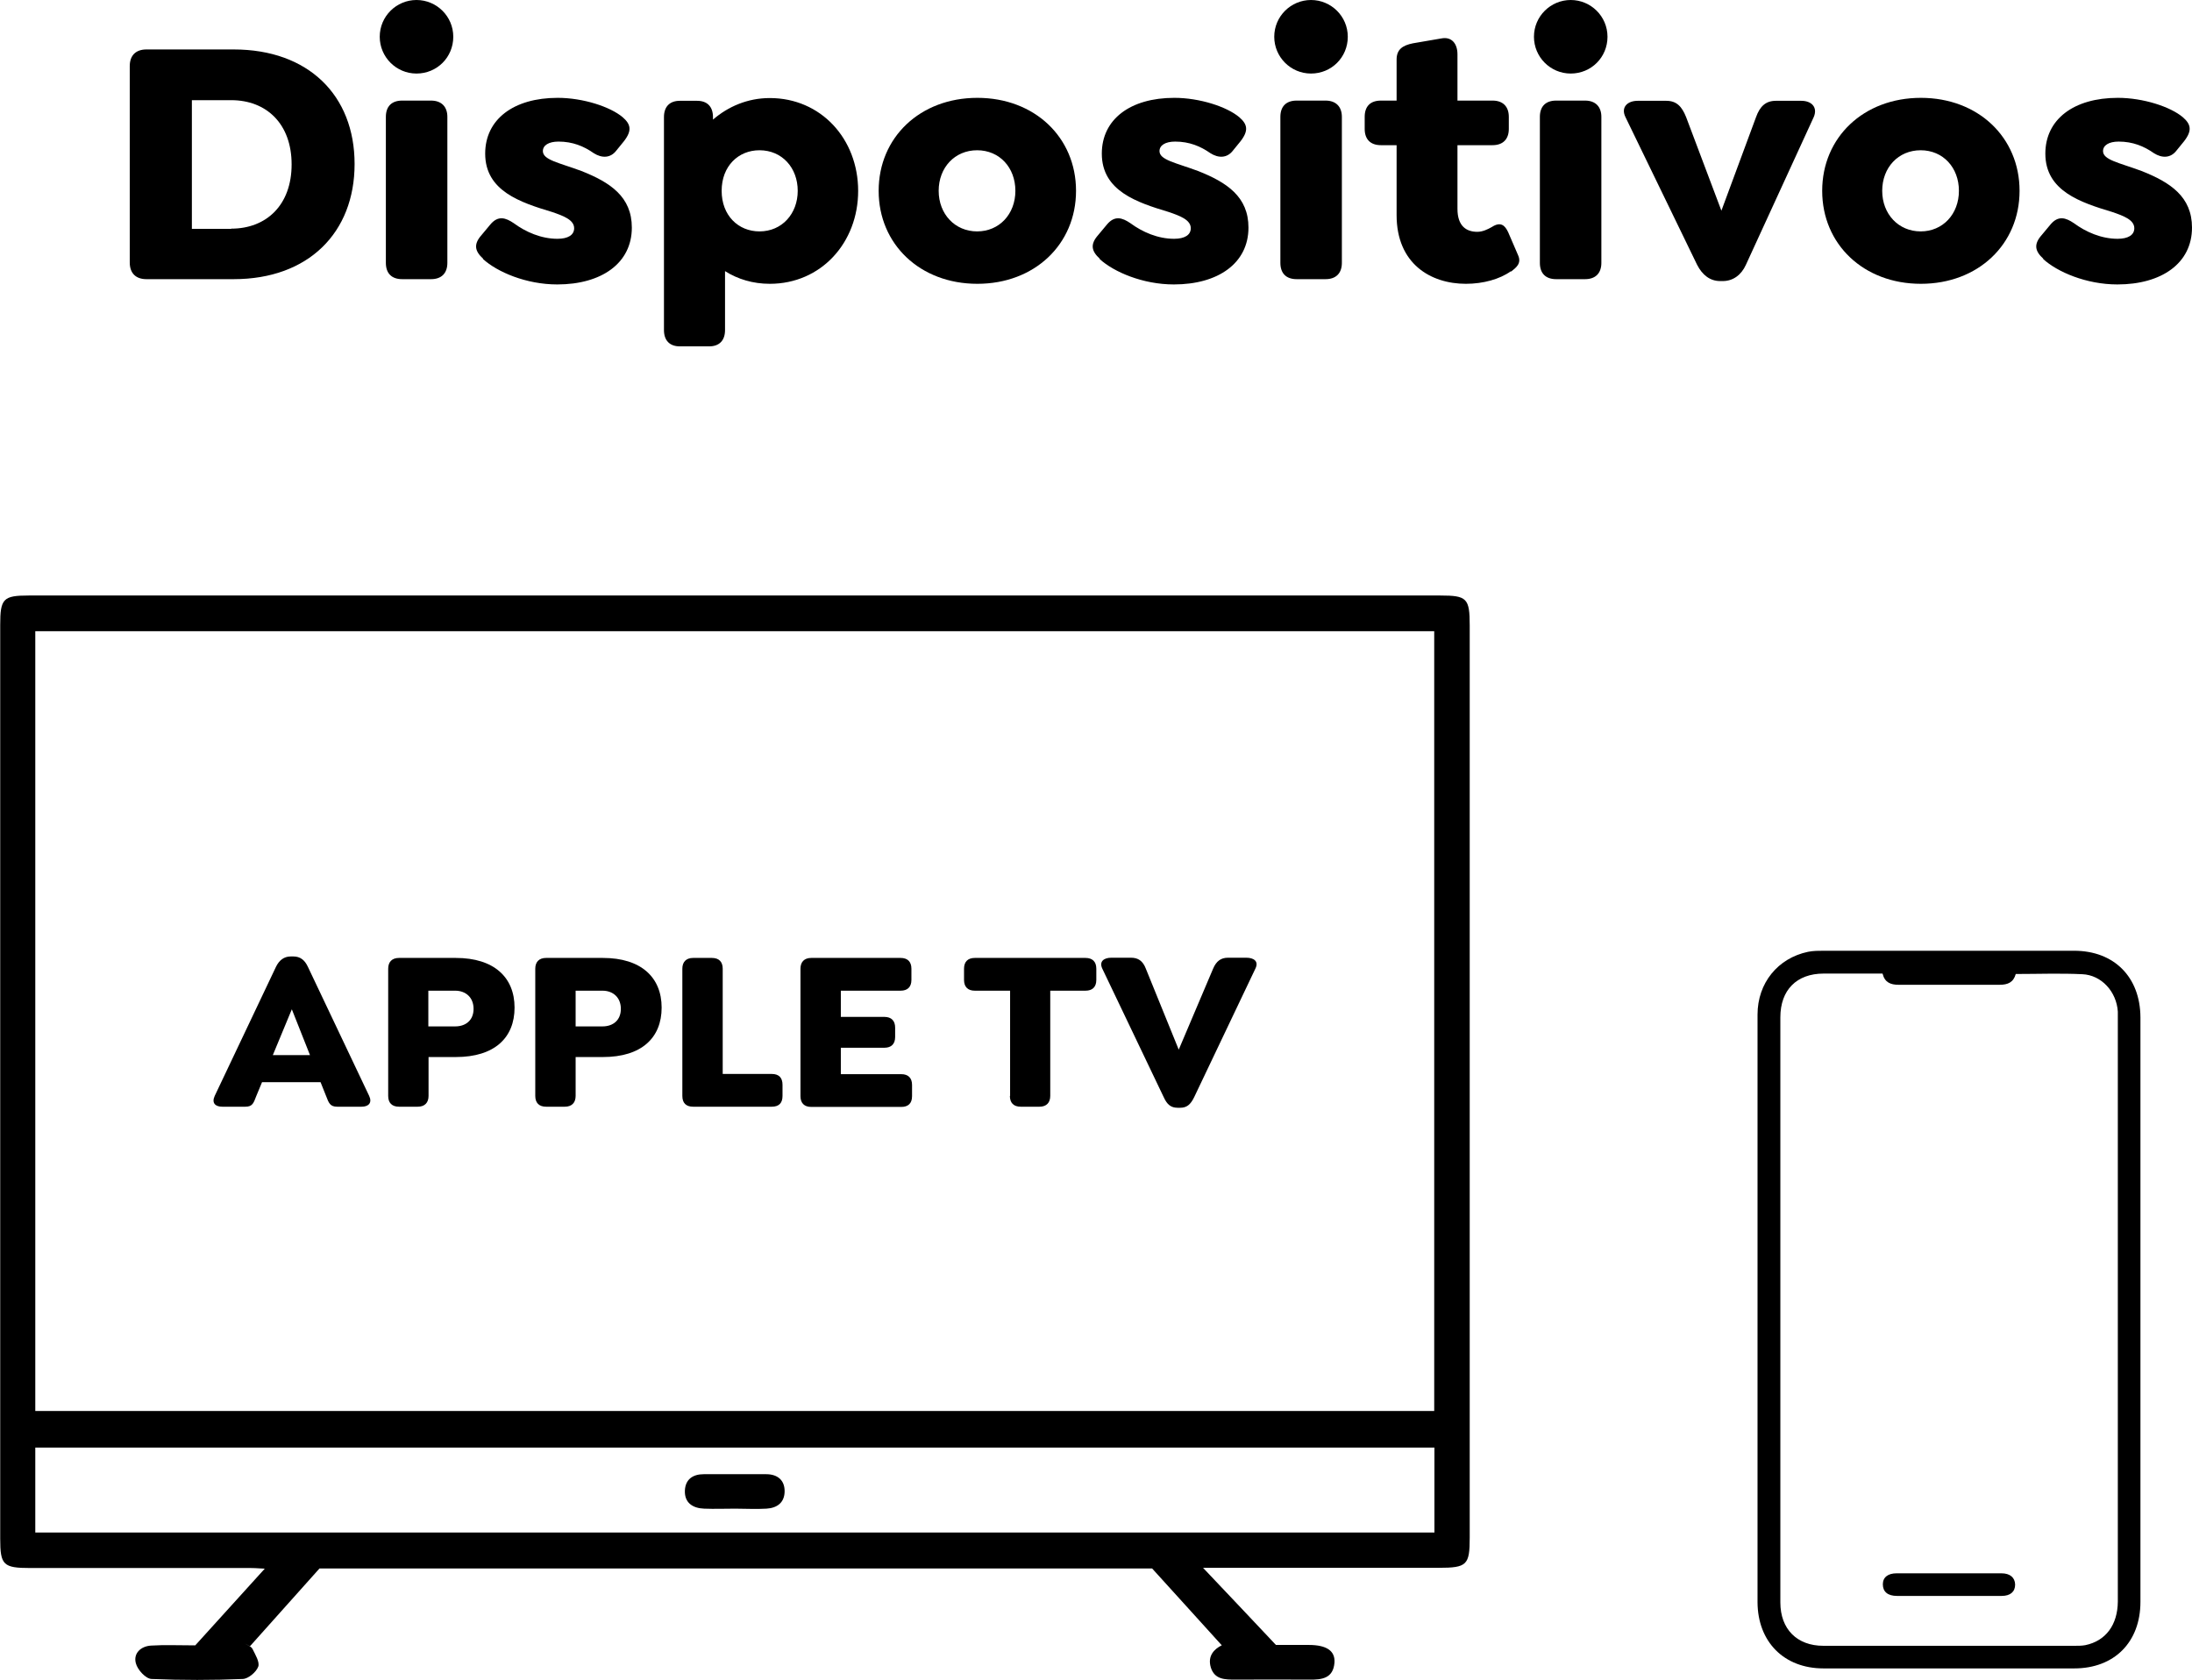
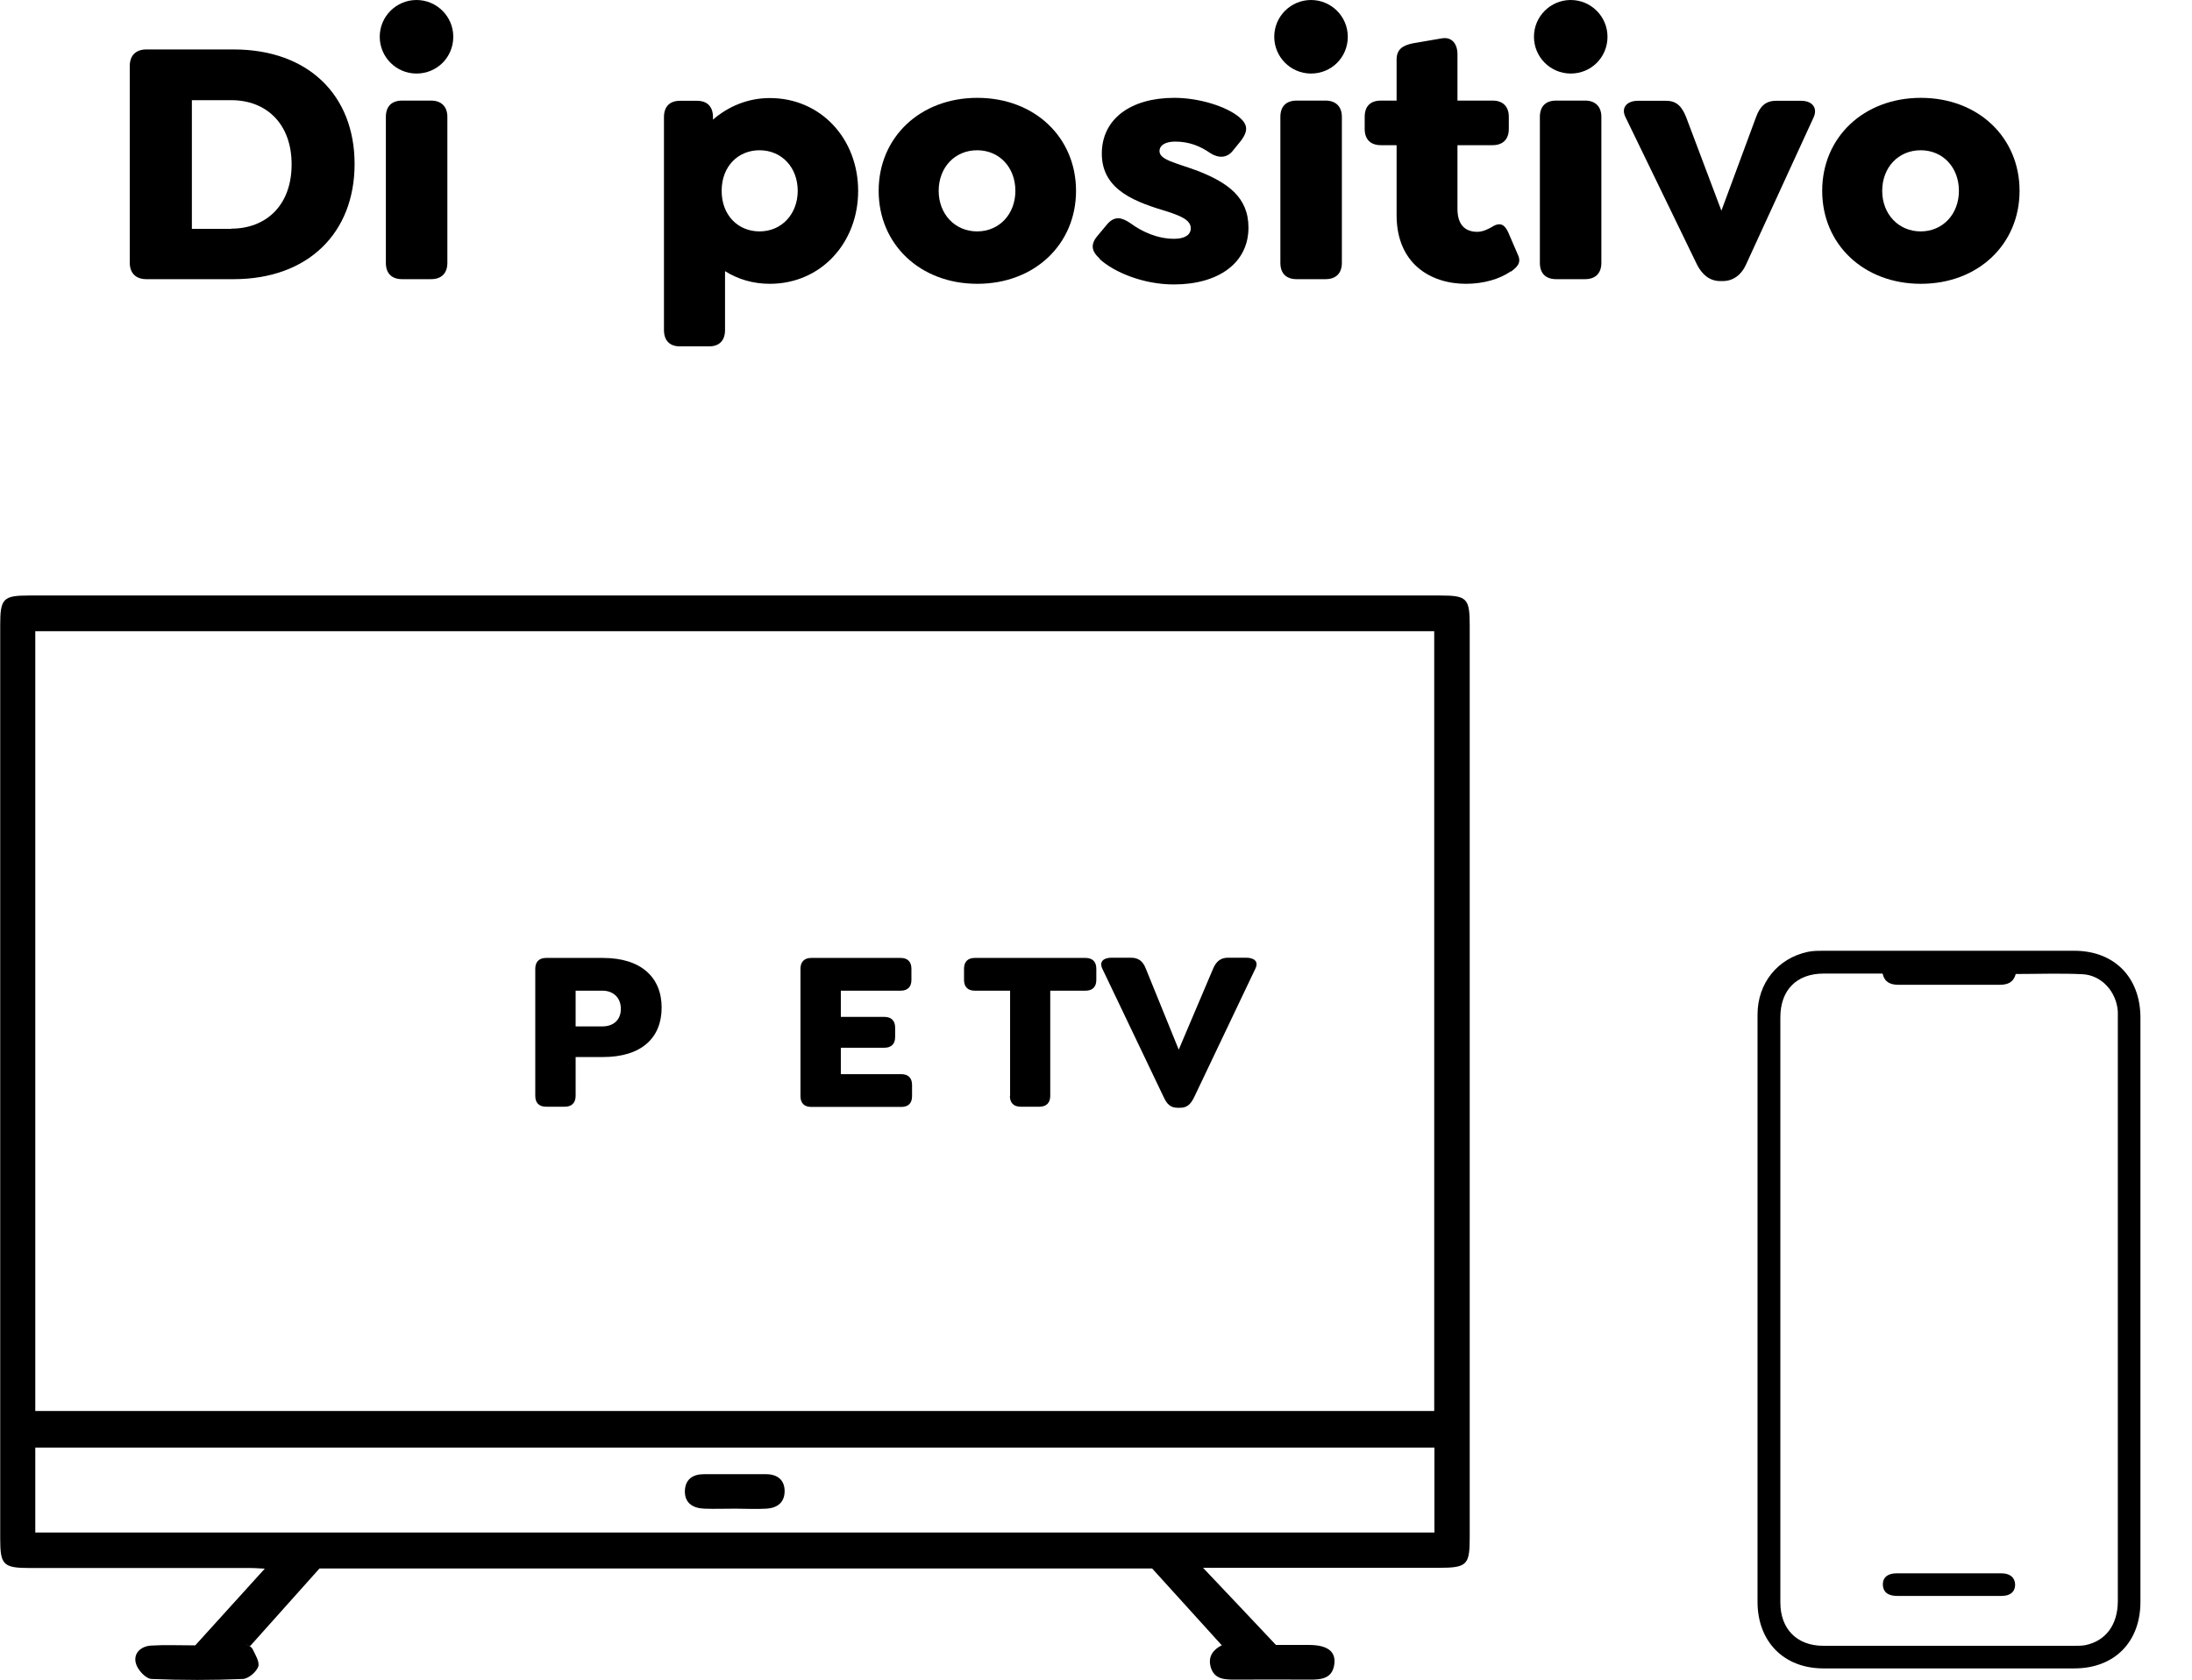
<svg xmlns="http://www.w3.org/2000/svg" id="Capa_2" data-name="Capa 2" viewBox="0 0 103.73 79.49">
  <g id="Capa_1-2" data-name="Capa 1">
    <g>
      <g>
        <path d="M6.14,12.43V3.13c0-.5.28-.79.79-.79h4.13c3.53,0,5.72,2.17,5.72,5.42s-2.19,5.45-5.72,5.45h-4.13c-.5,0-.79-.28-.79-.79ZM10.94,10.82c1.67,0,2.86-1.12,2.86-3.04s-1.19-3.04-2.86-3.04h-1.86v6.09h1.86Z" />
        <path d="M17.97,1.74c0-.97.79-1.74,1.74-1.74s1.74.77,1.74,1.74-.77,1.74-1.74,1.74-1.74-.79-1.74-1.74ZM18.26,12.44v-6.91c0-.49.27-.77.77-.77h1.37c.48,0,.77.28.77.77v6.91c0,.49-.28.77-.77.77h-1.37c-.5,0-.77-.28-.77-.77Z" />
-         <path d="M22.86,12.24c-.38-.35-.47-.67-.07-1.12l.4-.48c.38-.47.75-.33,1.12-.08.57.42,1.3.74,2.07.74.5,0,.79-.18.79-.5,0-.4-.52-.59-1.05-.77-1.49-.45-3.16-.99-3.16-2.76,0-1.62,1.34-2.64,3.43-2.64,1.2,0,2.49.42,3.08.92.38.33.45.63.05,1.14l-.35.43c-.28.37-.69.37-1.07.13-.47-.33-1-.55-1.67-.55-.47,0-.74.18-.74.45,0,.42.77.55,1.82.94,1.37.54,2.39,1.22,2.39,2.68,0,1.69-1.44,2.69-3.53,2.69-1.47,0-2.84-.59-3.51-1.2Z" />
        <path d="M40.61,9.03c0,2.46-1.76,4.4-4.18,4.4-.8,0-1.52-.22-2.12-.6v2.79c0,.49-.27.77-.75.77h-1.39c-.48,0-.75-.28-.75-.77V5.54c0-.49.27-.77.75-.77h.82c.48,0,.75.28.75.77v.12c.72-.62,1.64-1.02,2.69-1.02,2.41,0,4.18,1.92,4.18,4.4ZM37.75,9.03c0-1.09-.74-1.92-1.81-1.92-1,0-1.79.75-1.79,1.92s.79,1.92,1.79,1.92c1.07,0,1.81-.84,1.81-1.92Z" />
        <path d="M41.58,9.03c0-2.53,1.96-4.4,4.67-4.4s4.67,1.87,4.67,4.4-1.96,4.4-4.67,4.4-4.67-1.87-4.67-4.4ZM48.05,9.03c0-1.1-.75-1.92-1.81-1.92s-1.82.82-1.82,1.92.77,1.92,1.82,1.92,1.81-.82,1.81-1.92Z" />
        <path d="M52.04,12.24c-.38-.35-.47-.67-.07-1.12l.4-.48c.38-.47.75-.33,1.12-.08.57.42,1.3.74,2.07.74.5,0,.79-.18.79-.5,0-.4-.52-.59-1.05-.77-1.49-.45-3.16-.99-3.16-2.76,0-1.62,1.34-2.64,3.43-2.64,1.2,0,2.49.42,3.08.92.38.33.45.63.05,1.14l-.35.43c-.28.37-.69.37-1.07.13-.47-.33-1-.55-1.67-.55-.47,0-.74.18-.74.45,0,.42.77.55,1.82.94,1.37.54,2.39,1.22,2.39,2.68,0,1.69-1.44,2.69-3.53,2.69-1.47,0-2.84-.59-3.51-1.2Z" />
        <path d="M60.3,1.74c0-.97.79-1.74,1.74-1.74s1.74.77,1.74,1.74-.77,1.74-1.74,1.74-1.74-.79-1.74-1.74ZM60.59,12.44v-6.91c0-.49.27-.77.77-.77h1.37c.48,0,.77.28.77.77v6.91c0,.49-.28.77-.77.77h-1.37c-.5,0-.77-.28-.77-.77Z" />
        <path d="M71.49,12.84c-.52.37-1.3.59-2.12.59-1.67,0-3.28-.95-3.28-3.25v-3.31h-.74c-.5,0-.77-.28-.77-.77v-.57c0-.5.27-.77.77-.77h.74v-1.94c0-.48.28-.67.77-.77l1.34-.23c.5-.1.77.25.77.75v2.19h1.66c.48,0,.77.27.77.77v.57c0,.49-.28.77-.77.77h-1.66v3.01c0,.82.42,1.09.94,1.09.25,0,.5-.12.69-.23.42-.27.62-.07.77.25l.47,1.09c.18.4-.12.6-.33.77Z" />
        <path d="M72.59,1.74c0-.97.79-1.74,1.74-1.74s1.74.77,1.74,1.74-.77,1.74-1.74,1.74-1.74-.79-1.74-1.74ZM72.87,12.44v-6.91c0-.49.27-.77.77-.77h1.37c.48,0,.77.28.77.77v6.91c0,.49-.28.77-.77.77h-1.37c-.5,0-.77-.28-.77-.77Z" />
        <path d="M85.83,5.54l-3.21,6.99c-.22.49-.62.77-1.09.77h-.13c-.47,0-.84-.28-1.09-.77l-3.39-6.99c-.23-.47.1-.77.58-.77h1.35c.49,0,.74.27.94.77l1.67,4.43,1.64-4.43c.18-.5.45-.77.94-.77h1.2c.48,0,.79.3.59.77Z" />
        <path d="M86.23,9.03c0-2.53,1.96-4.4,4.67-4.4s4.67,1.87,4.67,4.4-1.96,4.4-4.67,4.4-4.67-1.87-4.67-4.4ZM92.7,9.03c0-1.1-.75-1.92-1.81-1.92s-1.82.82-1.82,1.92.77,1.92,1.82,1.92,1.81-.82,1.81-1.92Z" />
-         <path d="M96.69,12.24c-.38-.35-.47-.67-.07-1.12l.4-.48c.38-.47.75-.33,1.12-.08.57.42,1.3.74,2.07.74.5,0,.79-.18.79-.5,0-.4-.52-.59-1.05-.77-1.49-.45-3.16-.99-3.16-2.76,0-1.62,1.34-2.64,3.43-2.64,1.2,0,2.49.42,3.08.92.38.33.45.63.05,1.14l-.35.43c-.28.37-.69.37-1.07.13-.47-.33-1-.55-1.67-.55-.47,0-.74.18-.74.45,0,.42.77.55,1.82.94,1.37.54,2.39,1.22,2.39,2.68,0,1.69-1.44,2.69-3.53,2.69-1.47,0-2.84-.59-3.51-1.2Z" />
      </g>
      <g>
        <g>
          <path d="M83.17,61.93c0-4.64,0-9.28,0-13.92,0-1.49.96-2.67,2.39-2.97.25-.05.5-.05.76-.05,3.94,0,7.89,0,11.83,0,1.9,0,3.13,1.25,3.14,3.15,0,9.22,0,18.44,0,27.66,0,1.91-1.24,3.15-3.13,3.15-3.96,0-7.91,0-11.87,0-1.87,0-3.11-1.26-3.12-3.13,0-4.63,0-9.26,0-13.89ZM89.08,46.07c-.96,0-1.87,0-2.78,0-1.28,0-2.05.78-2.05,2.07,0,9.23,0,18.46,0,27.69,0,1.26.79,2.05,2.03,2.05,3.97,0,7.94,0,11.91,0,.16,0,.33,0,.49-.03.97-.2,1.53-.96,1.54-2.06,0-9.21,0-18.41,0-27.62,0-.1,0-.2,0-.3-.06-.94-.77-1.73-1.68-1.77-1.05-.05-2.1-.01-3.15-.01-.11.4-.38.51-.76.51-1.6,0-3.2,0-4.79,0-.37,0-.65-.11-.75-.52Z" />
          <path d="M92.24,74.45c.82,0,1.65,0,2.47,0,.41,0,.64.2.65.53,0,.34-.22.54-.64.54-1.65,0-3.3,0-4.95,0-.44,0-.67-.2-.67-.55,0-.33.24-.52.65-.52.82,0,1.65,0,2.47,0Z" />
        </g>
        <g>
          <g>
            <path d="M57.82,77.86c-1.13-1.24-2.24-2.48-3.3-3.64H15.12c-1.04,1.16-2.16,2.42-3.29,3.68-.08-.04-.17-.09-.25-.13.13.08.31.14.37.26.13.27.35.62.27.84-.1.26-.47.57-.73.58-1.44.06-2.88.06-4.32,0-.27-.01-.66-.43-.74-.74-.13-.47.23-.81.72-.84.64-.04,1.29-.01,2.09-.01,1.06-1.17,2.19-2.42,3.29-3.63-.13,0-.39-.03-.65-.03-3.48,0-6.96,0-10.44,0-1.29,0-1.43-.14-1.43-1.39,0-14.41,0-28.83,0-43.24,0-1.24.14-1.39,1.35-1.39,22.27,0,44.54,0,66.8,0,1.26,0,1.39.13,1.39,1.42,0,14.39,0,28.78,0,43.16,0,1.3-.13,1.43-1.47,1.43-3.45,0-6.91,0-10.36,0h-.79c1.16,1.23,2.3,2.42,3.45,3.65.52,0,1.03,0,1.55,0,.85,0,1.26.28,1.22.84-.06.74-.59.81-1.19.8-1.17-.01-2.34,0-3.5,0-.49,0-.98,0-1.16-.57-.17-.56.17-.88.51-1.05ZM1.67,66.77h66.2V29.87H1.67v36.9ZM67.88,68.5H1.67v4.02h66.21v-4.02Z" />
            <path d="M34.8,71.39c-.49,0-.99.02-1.48,0-.53-.02-.93-.27-.91-.85.02-.53.37-.78.89-.78.99,0,1.98,0,2.96,0,.52,0,.87.27.87.8,0,.54-.35.8-.86.83-.49.03-.99,0-1.48,0,0,0,0,0,0,0Z" />
          </g>
          <g>
-             <path d="M17.12,52.37h-1.16c-.34,0-.4-.17-.53-.51l-.26-.65h-2.77l-.27.65c-.13.34-.18.51-.52.51h-1.09c-.34,0-.51-.18-.36-.51l2.9-6.11c.15-.31.38-.49.7-.49h.12c.33,0,.54.17.69.49l2.9,6.11c.15.32-.02.51-.36.51ZM14.67,49.93l-.86-2.17-.9,2.17h1.75Z" />
-             <path d="M18.37,51.86v-6.02c0-.32.18-.51.51-.51h2.69c1.81,0,2.78.92,2.78,2.35s-.95,2.34-2.78,2.34h-1.29v1.84c0,.32-.18.51-.51.51h-.89c-.33,0-.51-.18-.51-.51ZM21.54,48.57c.5,0,.87-.29.87-.83s-.37-.86-.87-.86h-1.27v1.69h1.27Z" />
            <path d="M25.33,51.86v-6.02c0-.32.18-.51.51-.51h2.69c1.81,0,2.78.92,2.78,2.35s-.95,2.34-2.78,2.34h-1.29v1.84c0,.32-.18.51-.51.51h-.89c-.33,0-.51-.18-.51-.51ZM28.51,48.57c.5,0,.87-.29.87-.83s-.37-.86-.87-.86h-1.27v1.69h1.27Z" />
-             <path d="M32.29,51.86v-6.02c0-.32.18-.51.51-.51h.89c.33,0,.51.18.51.51v4.98h2.32c.34,0,.51.18.51.51v.53c0,.34-.17.51-.51.51h-3.72c-.33,0-.51-.17-.51-.51Z" />
            <path d="M37.88,51.86v-6.02c0-.32.18-.51.51-.51h4.23c.32,0,.51.17.51.51v.53c0,.33-.18.51-.51.51h-2.83v1.24h2.06c.33,0,.51.18.51.51v.44c0,.33-.18.51-.51.51h-2.06v1.25h2.86c.33,0,.51.18.51.51v.53c0,.34-.18.51-.51.51h-4.26c-.33,0-.51-.18-.51-.51Z" />
            <path d="M47.8,51.86v-4.98h-1.67c-.33,0-.51-.18-.51-.51v-.53c0-.33.18-.51.51-.51h5.24c.32,0,.51.17.51.51v.53c0,.33-.18.51-.51.51h-1.67v4.98c0,.32-.18.51-.51.51h-.89c-.33,0-.51-.18-.51-.51Z" />
            <path d="M59.41,45.83l-2.9,6.09c-.17.35-.35.5-.66.5h-.12c-.32,0-.5-.15-.66-.5l-2.91-6.09c-.16-.35.1-.51.43-.51h.93c.34,0,.56.15.7.51l1.56,3.84,1.63-3.84c.15-.35.37-.51.7-.51h.87c.34,0,.6.16.43.51Z" />
          </g>
        </g>
      </g>
    </g>
  </g>
</svg>